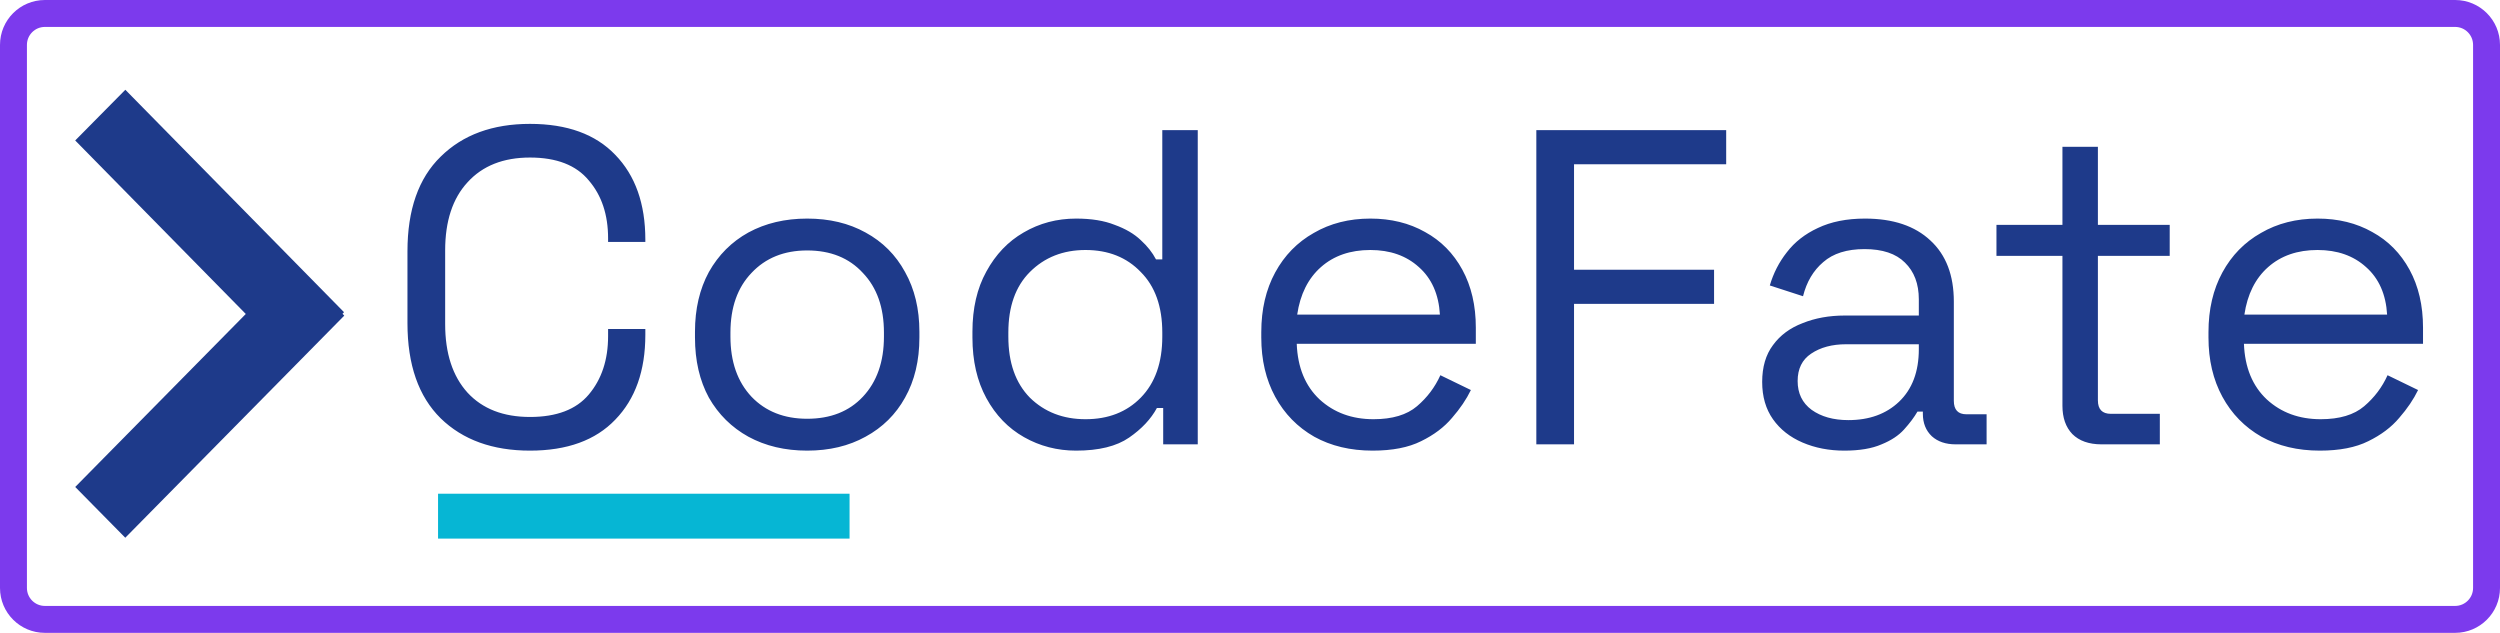
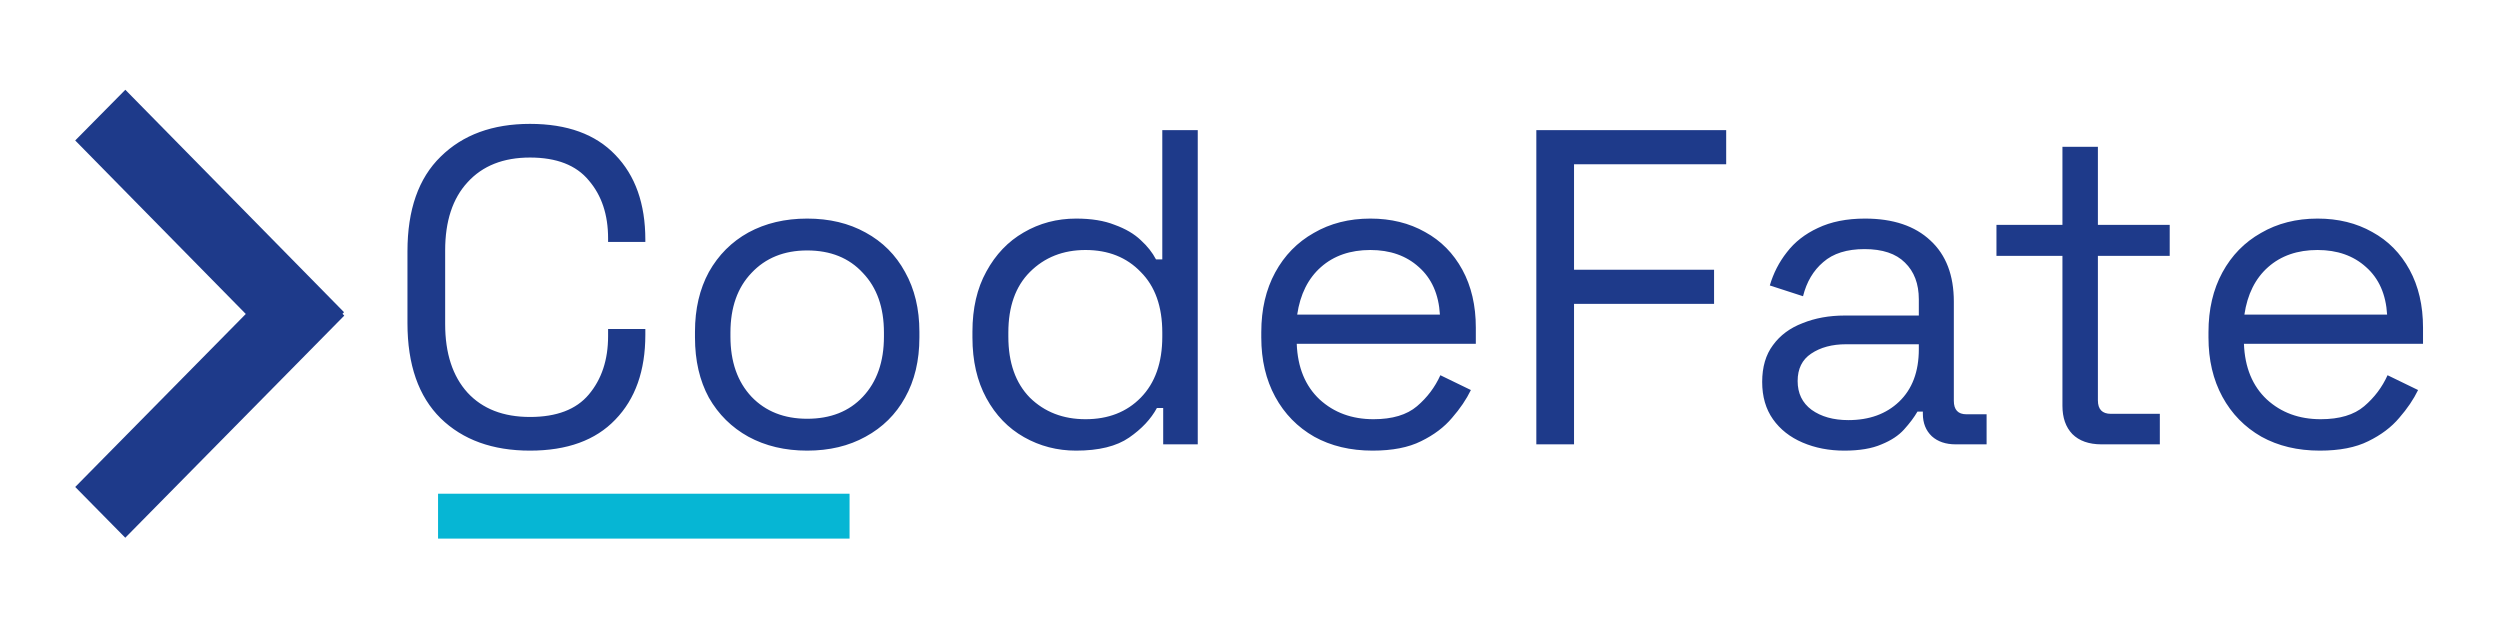
<svg xmlns="http://www.w3.org/2000/svg" width="557" height="141" viewBox="0 0 557 141" fill="none">
-   <path d="M10 3H547C550.866 3 554 6.134 554 10V131C554 134.866 550.866 138 547 138H10C6.134 138 3 134.866 3 131V10C3 6.134 6.134 3 10 3Z" stroke="#7C3AED" stroke-width="6" />
  <rect width="69.507" height="15.887" transform="matrix(0.701 0.713 -0.703 0.711 27.924 20)" fill="#1E3A8A" />
  <rect width="69.506" height="15.887" transform="matrix(0.702 -0.712 0.702 0.712 16.759 108.497)" fill="#1E3A8A" />
  <path d="M118.082 100.4C109.749 100.4 103.116 98 98.182 93.2C93.249 88.333 90.782 81.267 90.782 72V56C90.782 46.733 93.249 39.7 98.182 34.9C103.116 30.033 109.749 27.6 118.082 27.6C126.349 27.6 132.682 29.9 137.082 34.5C141.549 39.1 143.782 45.4 143.782 53.4V53.9H135.482V53.1C135.482 47.833 134.049 43.533 131.182 40.2C128.382 36.8 124.016 35.1 118.082 35.1C112.149 35.1 107.516 36.933 104.182 40.6C100.849 44.2 99.182 49.267 99.182 55.8V72.2C99.182 78.733 100.849 83.833 104.182 87.5C107.516 91.1 112.149 92.9 118.082 92.9C124.016 92.9 128.382 91.233 131.182 87.9C134.049 84.5 135.482 80.167 135.482 74.9V73.3H143.782V74.6C143.782 82.6 141.549 88.9 137.082 93.5C132.682 98.1 126.349 100.4 118.082 100.4ZM179.842 100.4C174.909 100.4 170.542 99.367 166.742 97.3C163.009 95.233 160.076 92.333 157.942 88.6C155.876 84.8 154.842 80.333 154.842 75.2V73.9C154.842 68.833 155.876 64.4 157.942 60.6C160.076 56.8 163.009 53.867 166.742 51.8C170.542 49.733 174.909 48.7 179.842 48.7C184.776 48.7 189.109 49.733 192.842 51.8C196.642 53.867 199.576 56.8 201.642 60.6C203.776 64.4 204.842 68.833 204.842 73.9V75.2C204.842 80.333 203.776 84.8 201.642 88.6C199.576 92.333 196.642 95.233 192.842 97.3C189.109 99.367 184.776 100.4 179.842 100.4ZM179.842 93.3C185.042 93.3 189.176 91.667 192.242 88.4C195.376 85.067 196.942 80.6 196.942 75V74.1C196.942 68.5 195.376 64.067 192.242 60.8C189.176 57.467 185.042 55.8 179.842 55.8C174.709 55.8 170.576 57.467 167.442 60.8C164.309 64.067 162.742 68.5 162.742 74.1V75C162.742 80.6 164.309 85.067 167.442 88.4C170.576 91.667 174.709 93.3 179.842 93.3ZM239.759 100.4C235.559 100.4 231.692 99.4 228.159 97.4C224.626 95.4 221.826 92.5 219.759 88.7C217.692 84.9 216.659 80.4 216.659 75.2V73.9C216.659 68.7 217.692 64.233 219.759 60.5C221.826 56.7 224.592 53.8 228.059 51.8C231.592 49.733 235.492 48.7 239.759 48.7C243.159 48.7 246.026 49.167 248.359 50.1C250.759 50.967 252.692 52.1 254.159 53.5C255.626 54.833 256.759 56.267 257.559 57.8H258.959V29H266.859V99H259.159V90.9H257.759C256.426 93.367 254.359 95.567 251.559 97.5C248.759 99.433 244.826 100.4 239.759 100.4ZM241.859 93.4C246.926 93.4 251.026 91.8 254.159 88.6C257.359 85.333 258.959 80.8 258.959 75V74.1C258.959 68.3 257.359 63.8 254.159 60.6C251.026 57.333 246.926 55.7 241.859 55.7C236.859 55.7 232.726 57.333 229.459 60.6C226.259 63.8 224.659 68.3 224.659 74.1V75C224.659 80.8 226.259 85.333 229.459 88.6C232.726 91.8 236.859 93.4 241.859 93.4ZM305.814 100.4C300.881 100.4 296.548 99.367 292.814 97.3C289.081 95.167 286.181 92.2 284.114 88.4C282.048 84.6 281.014 80.2 281.014 75.2V74C281.014 68.933 282.048 64.5 284.114 60.7C286.181 56.9 289.048 53.967 292.714 51.9C296.381 49.767 300.581 48.7 305.314 48.7C309.914 48.7 313.981 49.7 317.514 51.7C321.048 53.633 323.814 56.433 325.814 60.1C327.814 63.767 328.814 68.067 328.814 73V76.6H288.914C289.114 81.867 290.814 86 294.014 89C297.214 91.933 301.214 93.4 306.014 93.4C310.214 93.4 313.448 92.433 315.714 90.5C317.981 88.567 319.714 86.267 320.914 83.6L327.714 86.9C326.714 88.967 325.314 91.033 323.514 93.1C321.781 95.167 319.481 96.9 316.614 98.3C313.814 99.7 310.214 100.4 305.814 100.4ZM289.014 70.1H320.814C320.548 65.567 318.981 62.033 316.114 59.5C313.314 56.967 309.714 55.7 305.314 55.7C300.848 55.7 297.181 56.967 294.314 59.5C291.448 62.033 289.681 65.567 289.014 70.1ZM342.294 99V29H384.594V36.6H350.694V60.1H381.894V67.7H350.694V99H342.294ZM410.914 100.4C407.514 100.4 404.414 99.8 401.614 98.6C398.814 97.4 396.614 95.667 395.014 93.4C393.414 91.133 392.614 88.367 392.614 85.1C392.614 81.767 393.414 79.033 395.014 76.9C396.614 74.7 398.814 73.067 401.614 72C404.414 70.867 407.548 70.3 411.014 70.3H427.514V66.7C427.514 63.233 426.481 60.5 424.414 58.5C422.414 56.5 419.414 55.5 415.414 55.5C411.481 55.5 408.414 56.467 406.214 58.4C404.014 60.267 402.514 62.8 401.714 66L394.314 63.6C395.114 60.867 396.381 58.4 398.114 56.2C399.848 53.933 402.148 52.133 405.014 50.8C407.948 49.4 411.448 48.7 415.514 48.7C421.781 48.7 426.648 50.333 430.114 53.6C433.581 56.8 435.314 61.333 435.314 67.2V89.3C435.314 91.3 436.248 92.3 438.114 92.3H442.614V99H435.714C433.514 99 431.748 98.4 430.414 97.2C429.081 95.933 428.414 94.267 428.414 92.2V91.7H427.214C426.481 92.967 425.481 94.3 424.214 95.7C423.014 97.033 421.348 98.133 419.214 99C417.081 99.933 414.314 100.4 410.914 100.4ZM411.814 93.6C416.481 93.6 420.248 92.233 423.114 89.5C426.048 86.7 427.514 82.8 427.514 77.8V76.7H411.314C408.181 76.7 405.581 77.4 403.514 78.8C401.514 80.133 400.514 82.167 400.514 84.9C400.514 87.633 401.548 89.767 403.614 91.3C405.748 92.833 408.481 93.6 411.814 93.6ZM468.211 99C465.411 99 463.245 98.233 461.711 96.7C460.245 95.167 459.511 93.067 459.511 90.4V57H444.811V50.1H459.511V32.7H467.411V50.1H483.411V57H467.411V89.2C467.411 91.2 468.378 92.2 470.311 92.2H481.211V99H468.211ZM516.849 100.4C511.916 100.4 507.583 99.367 503.849 97.3C500.116 95.167 497.216 92.2 495.149 88.4C493.083 84.6 492.049 80.2 492.049 75.2V74C492.049 68.933 493.083 64.5 495.149 60.7C497.216 56.9 500.083 53.967 503.749 51.9C507.416 49.767 511.616 48.7 516.349 48.7C520.949 48.7 525.016 49.7 528.549 51.7C532.083 53.633 534.849 56.433 536.849 60.1C538.849 63.767 539.849 68.067 539.849 73V76.6H499.949C500.149 81.867 501.849 86 505.049 89C508.249 91.933 512.249 93.4 517.049 93.4C521.249 93.4 524.483 92.433 526.749 90.5C529.016 88.567 530.749 86.267 531.949 83.6L538.749 86.9C537.749 88.967 536.349 91.033 534.549 93.1C532.816 95.167 530.516 96.9 527.649 98.3C524.849 99.7 521.249 100.4 516.849 100.4ZM500.049 70.1H531.849C531.583 65.567 530.016 62.033 527.149 59.5C524.349 56.967 520.749 55.7 516.349 55.7C511.883 55.7 508.216 56.967 505.349 59.5C502.483 62.033 500.716 65.567 500.049 70.1Z" fill="#1E3A8A" />
  <rect width="91.683" height="10" transform="matrix(1 0 0 -1 97.598 120)" fill="#06B6D4" />
</svg>